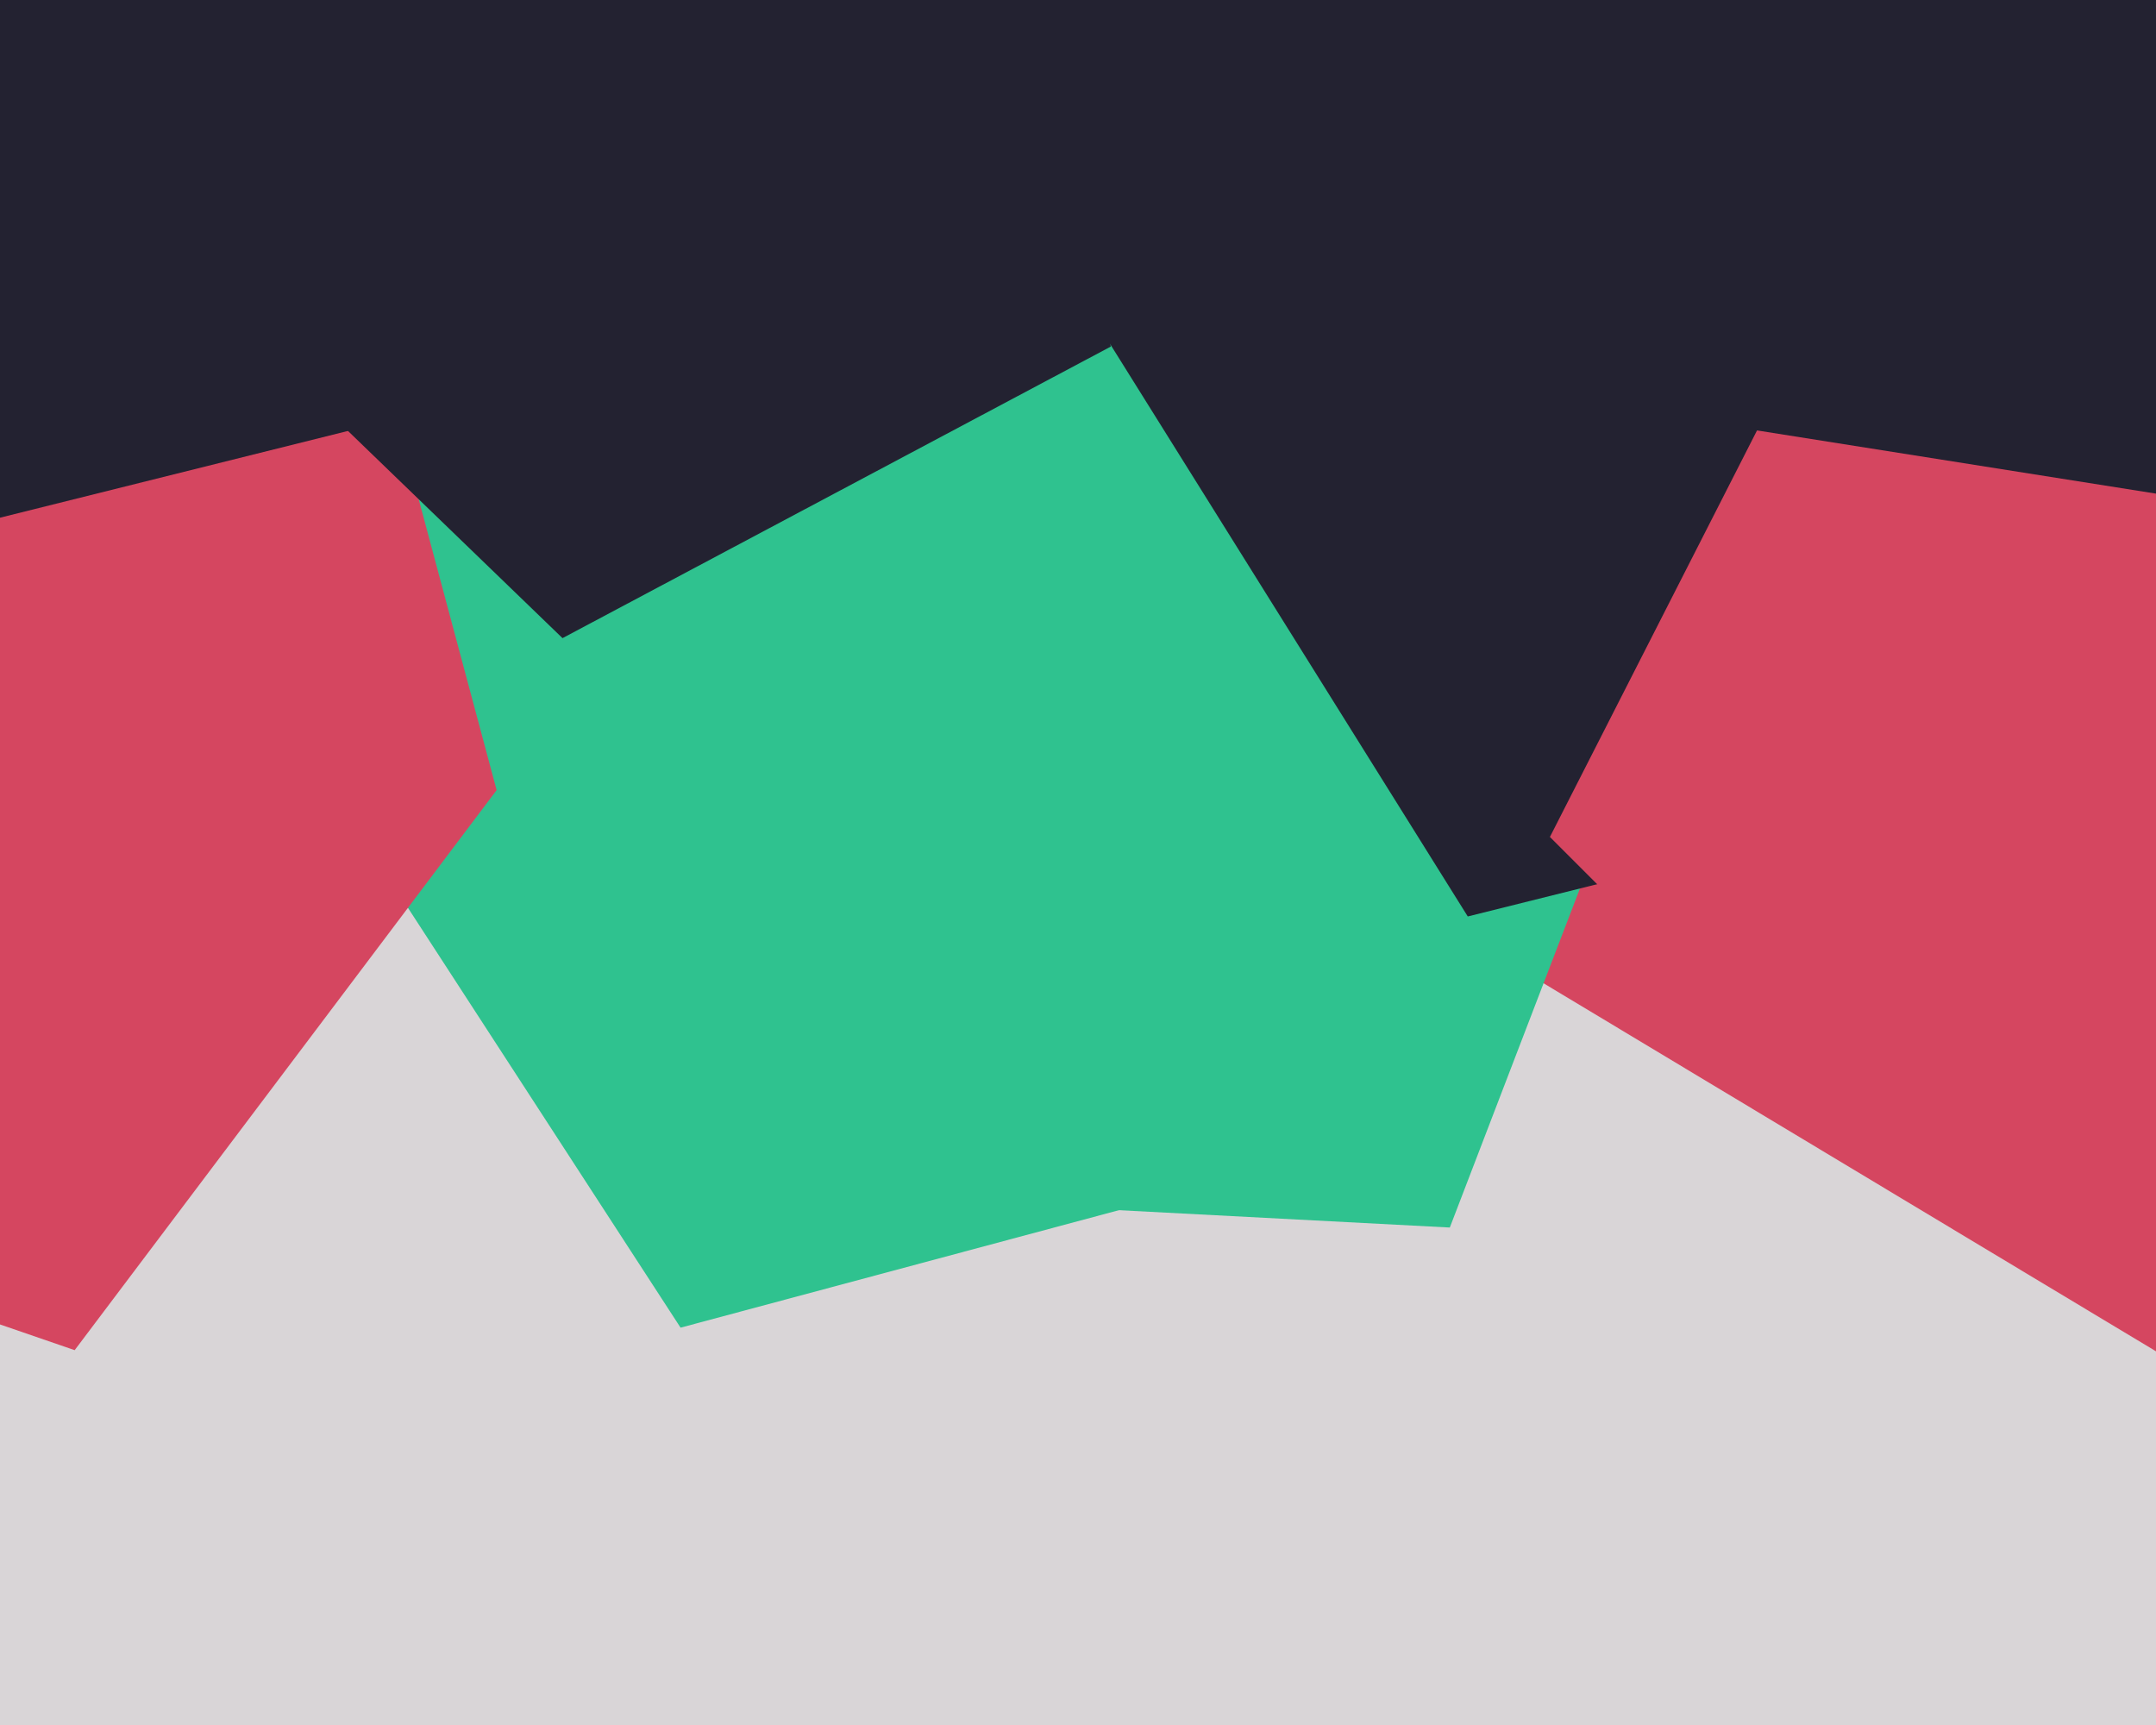
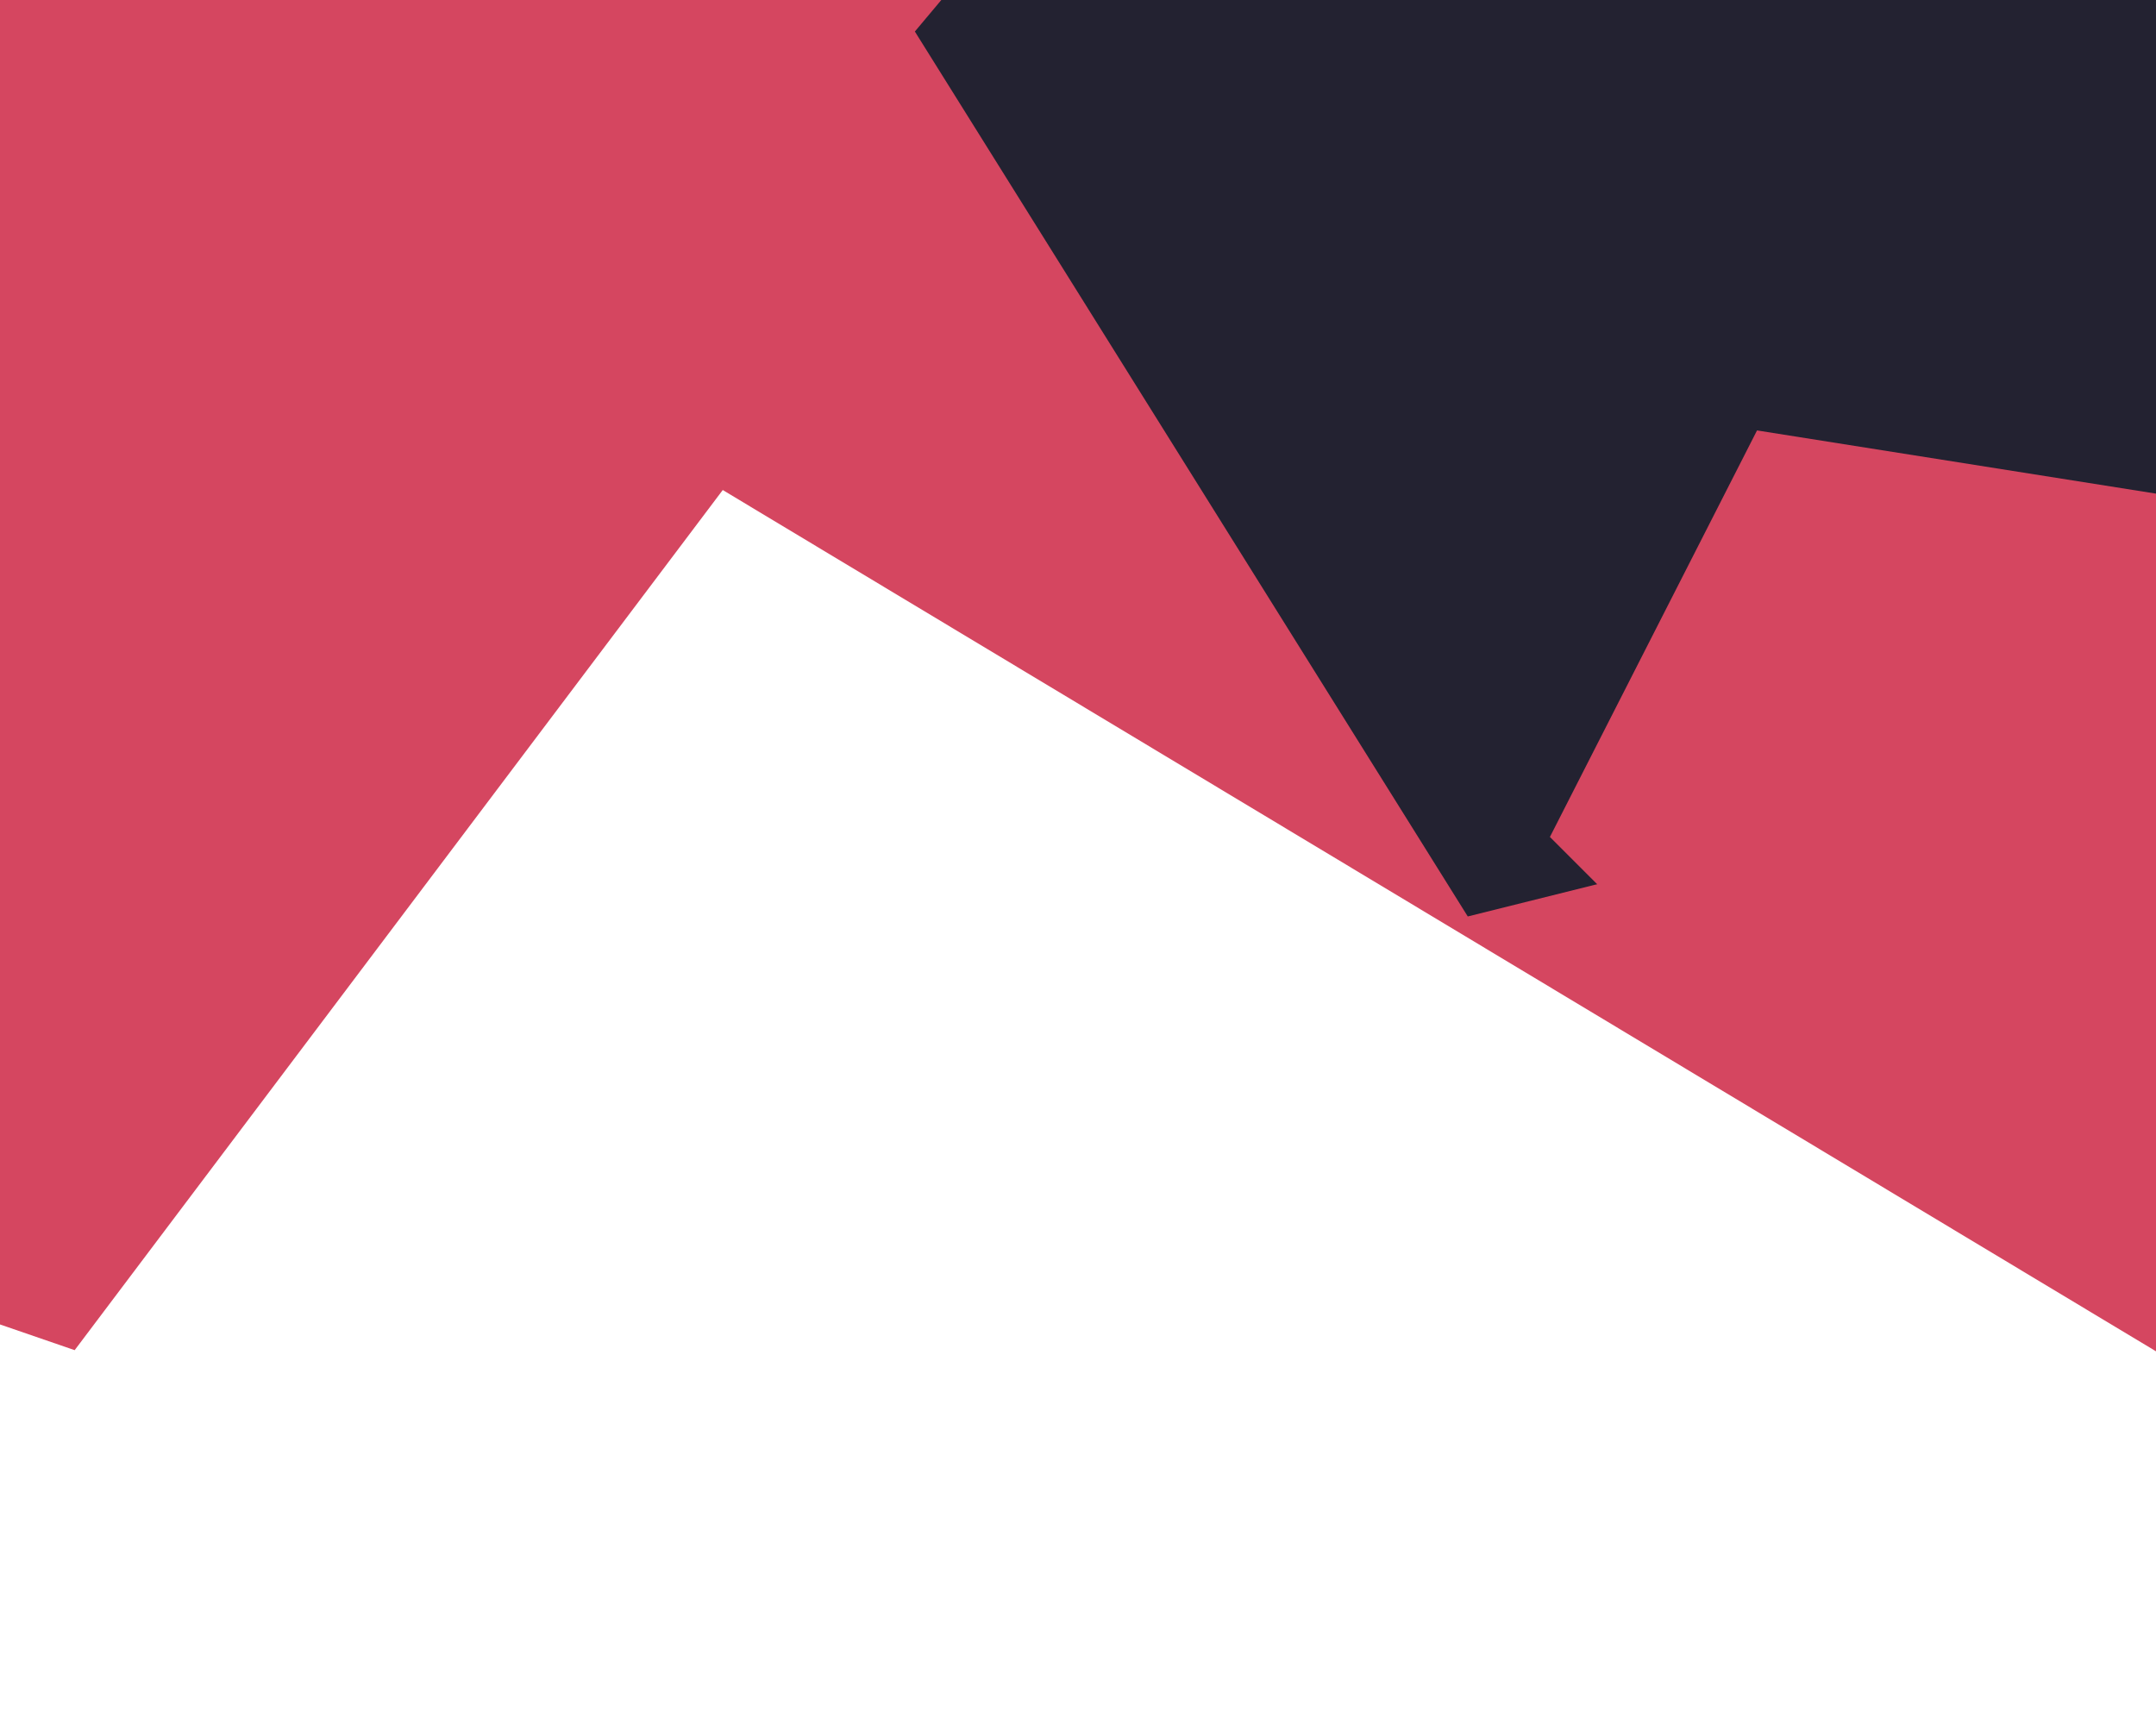
<svg xmlns="http://www.w3.org/2000/svg" width="600px" height="480px">
-   <rect width="600" height="480" fill="rgb(217,213,215)" />
-   <polygon points="352.909,325.622 189.395,369.436 97.197,227.464 203.73,95.907 361.769,156.572" fill="rgb(47,194,143)" />
  <polygon points="300.94,3.911 20.779,375.697 -419.384,224.136 -411.26,-241.319 33.925,-377.425" fill="rgb(213,70,96)" />
  <polygon points="1041.493,4.776 608.532,381.143 116.794,85.677 245.843,-473.298 817.339,-523.298" fill="rgb(213,70,96)" />
-   <polygon points="403.472,341.573 167.507,329.206 106.35,100.968 304.52,-27.725 488.151,120.977" fill="rgb(47,194,143)" />
-   <polygon points="109.416,116.776 -44.572,155.17 -128.671,20.583 -26.659,-100.99 120.486,-41.539" fill="rgb(35,34,49)" />
  <polygon points="690.213,184.769 408.472,255.014 254.602,8.77 441.245,-213.663 710.468,-104.89" fill="rgb(35,34,49)" />
  <polygon points="634.229,265.031 521.105,322.67 431.33,232.895 488.969,119.771 614.368,139.632" fill="rgb(213,70,96)" />
-   <polygon points="309.123,96.441 156.542,177.569 32.233,57.526 107.988,-97.793 279.115,-73.743" fill="rgb(35,34,49)" />
</svg>